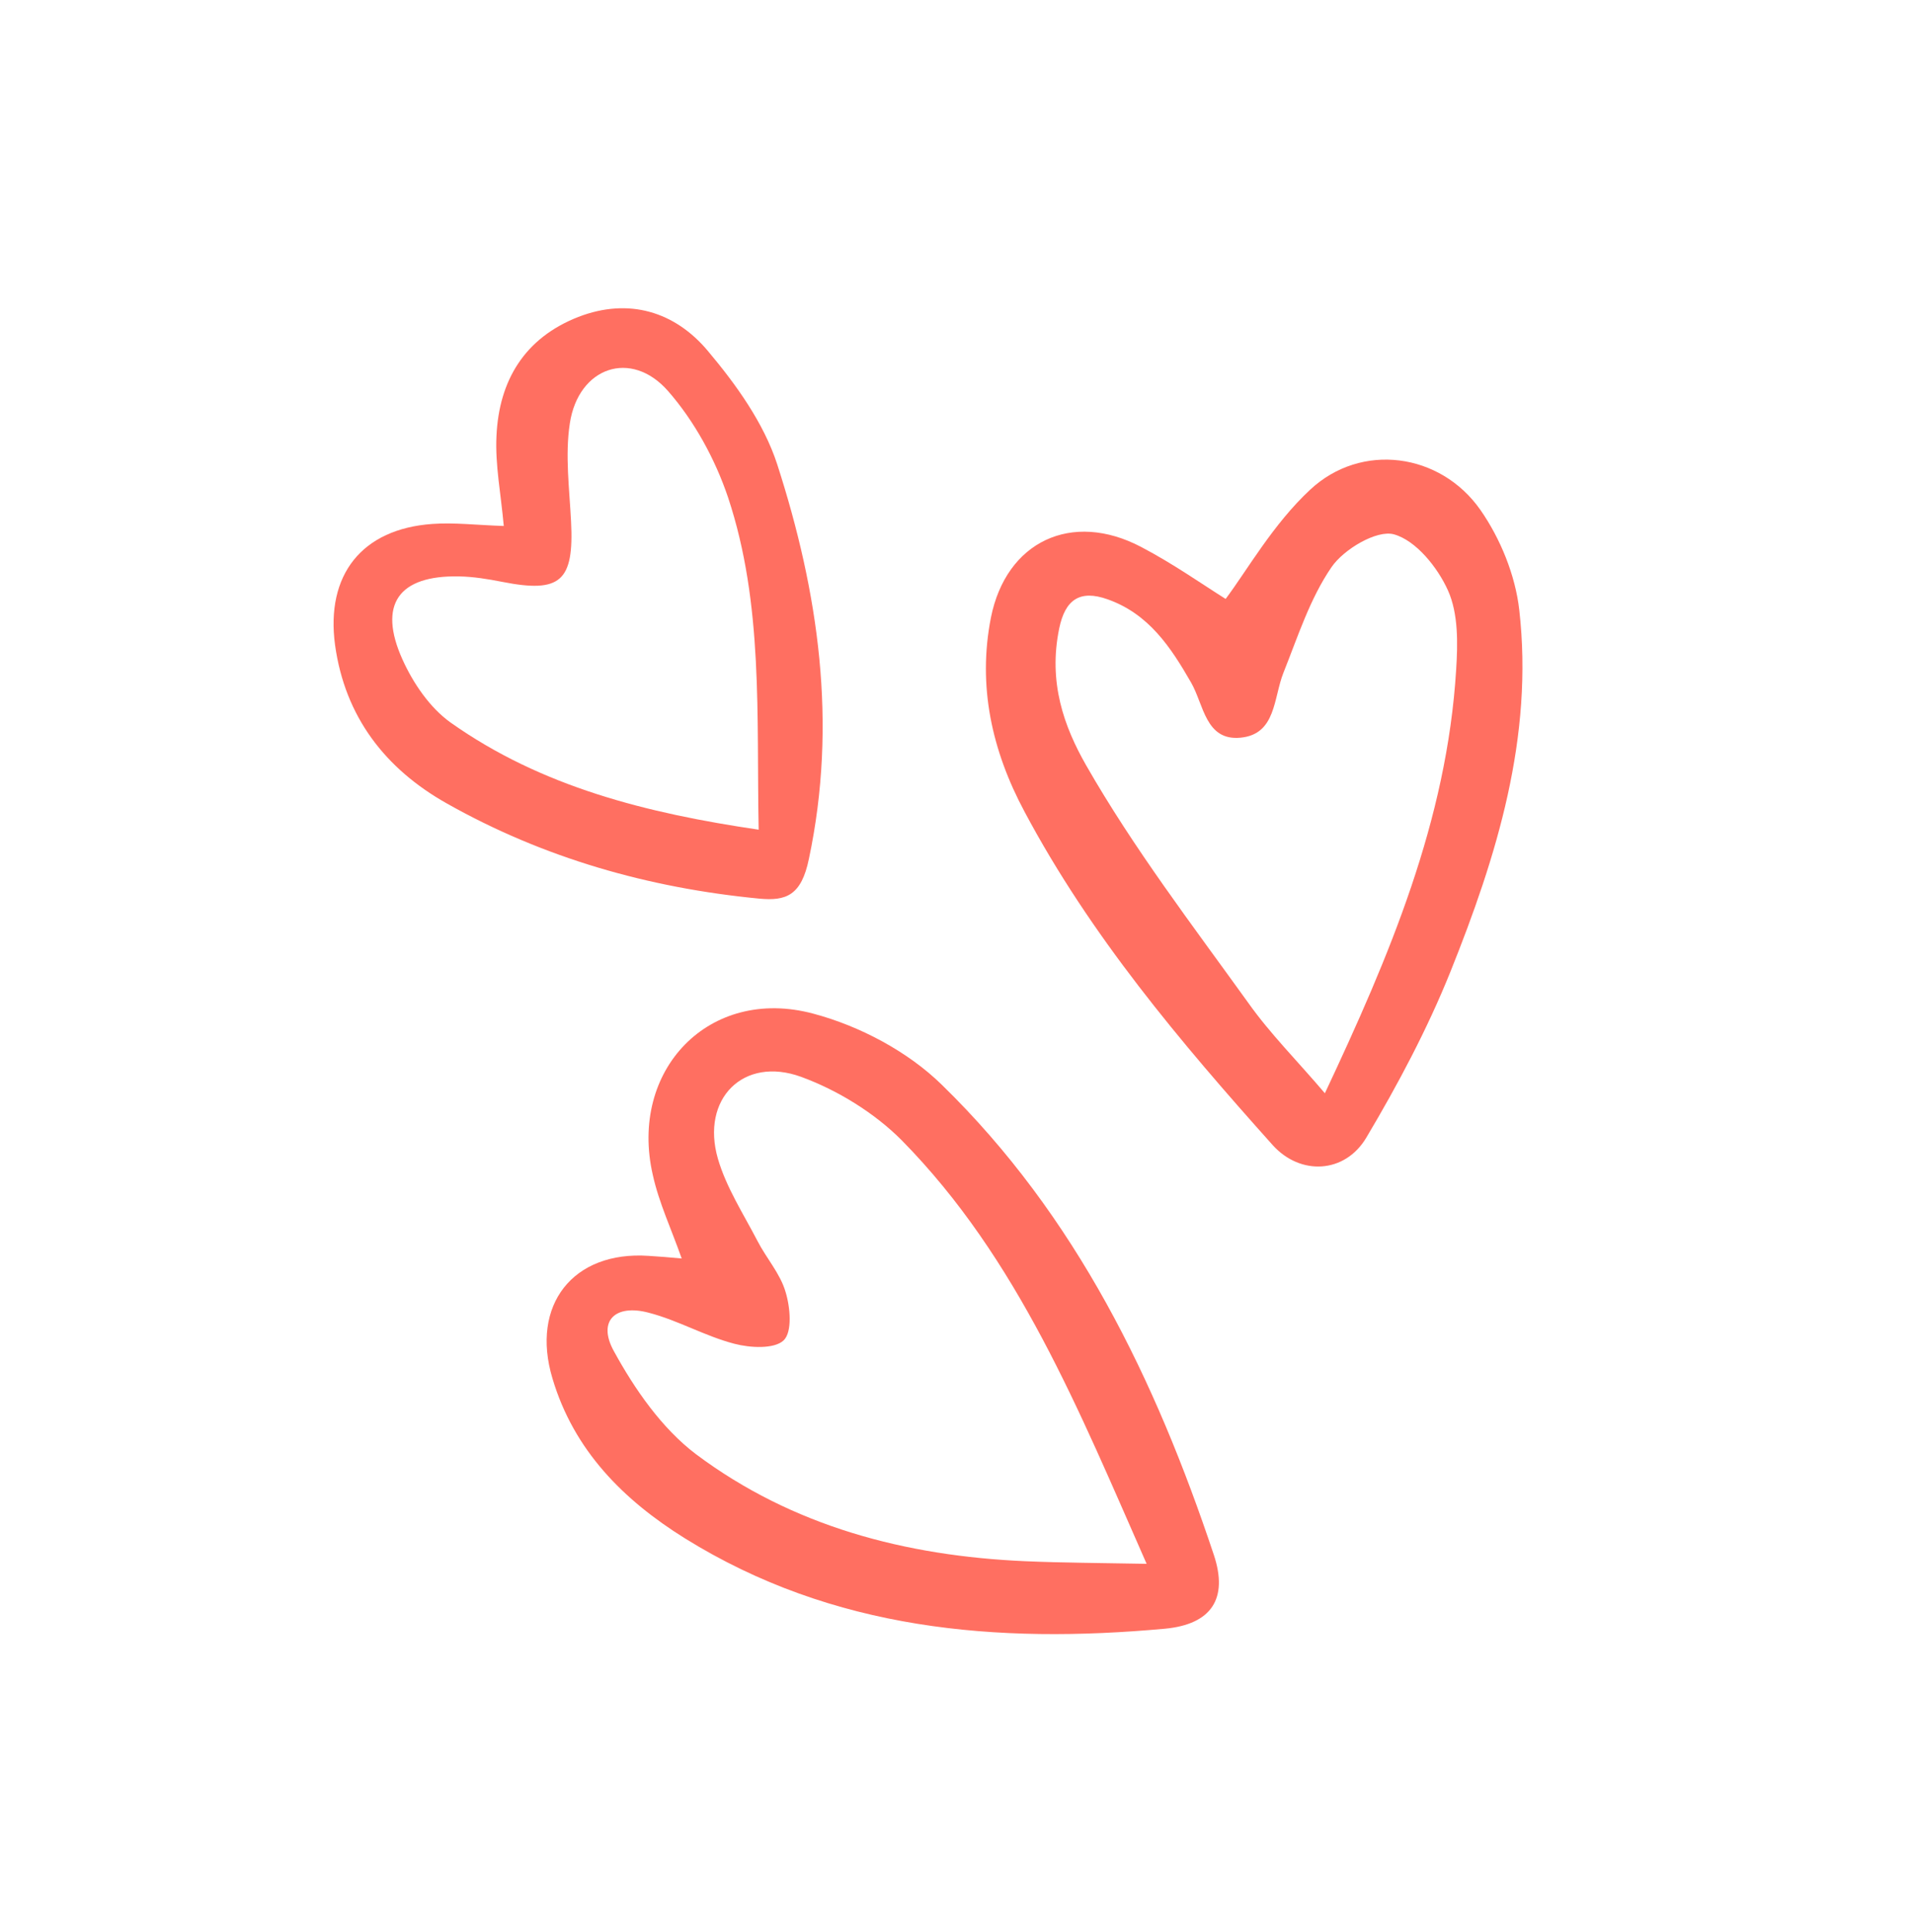
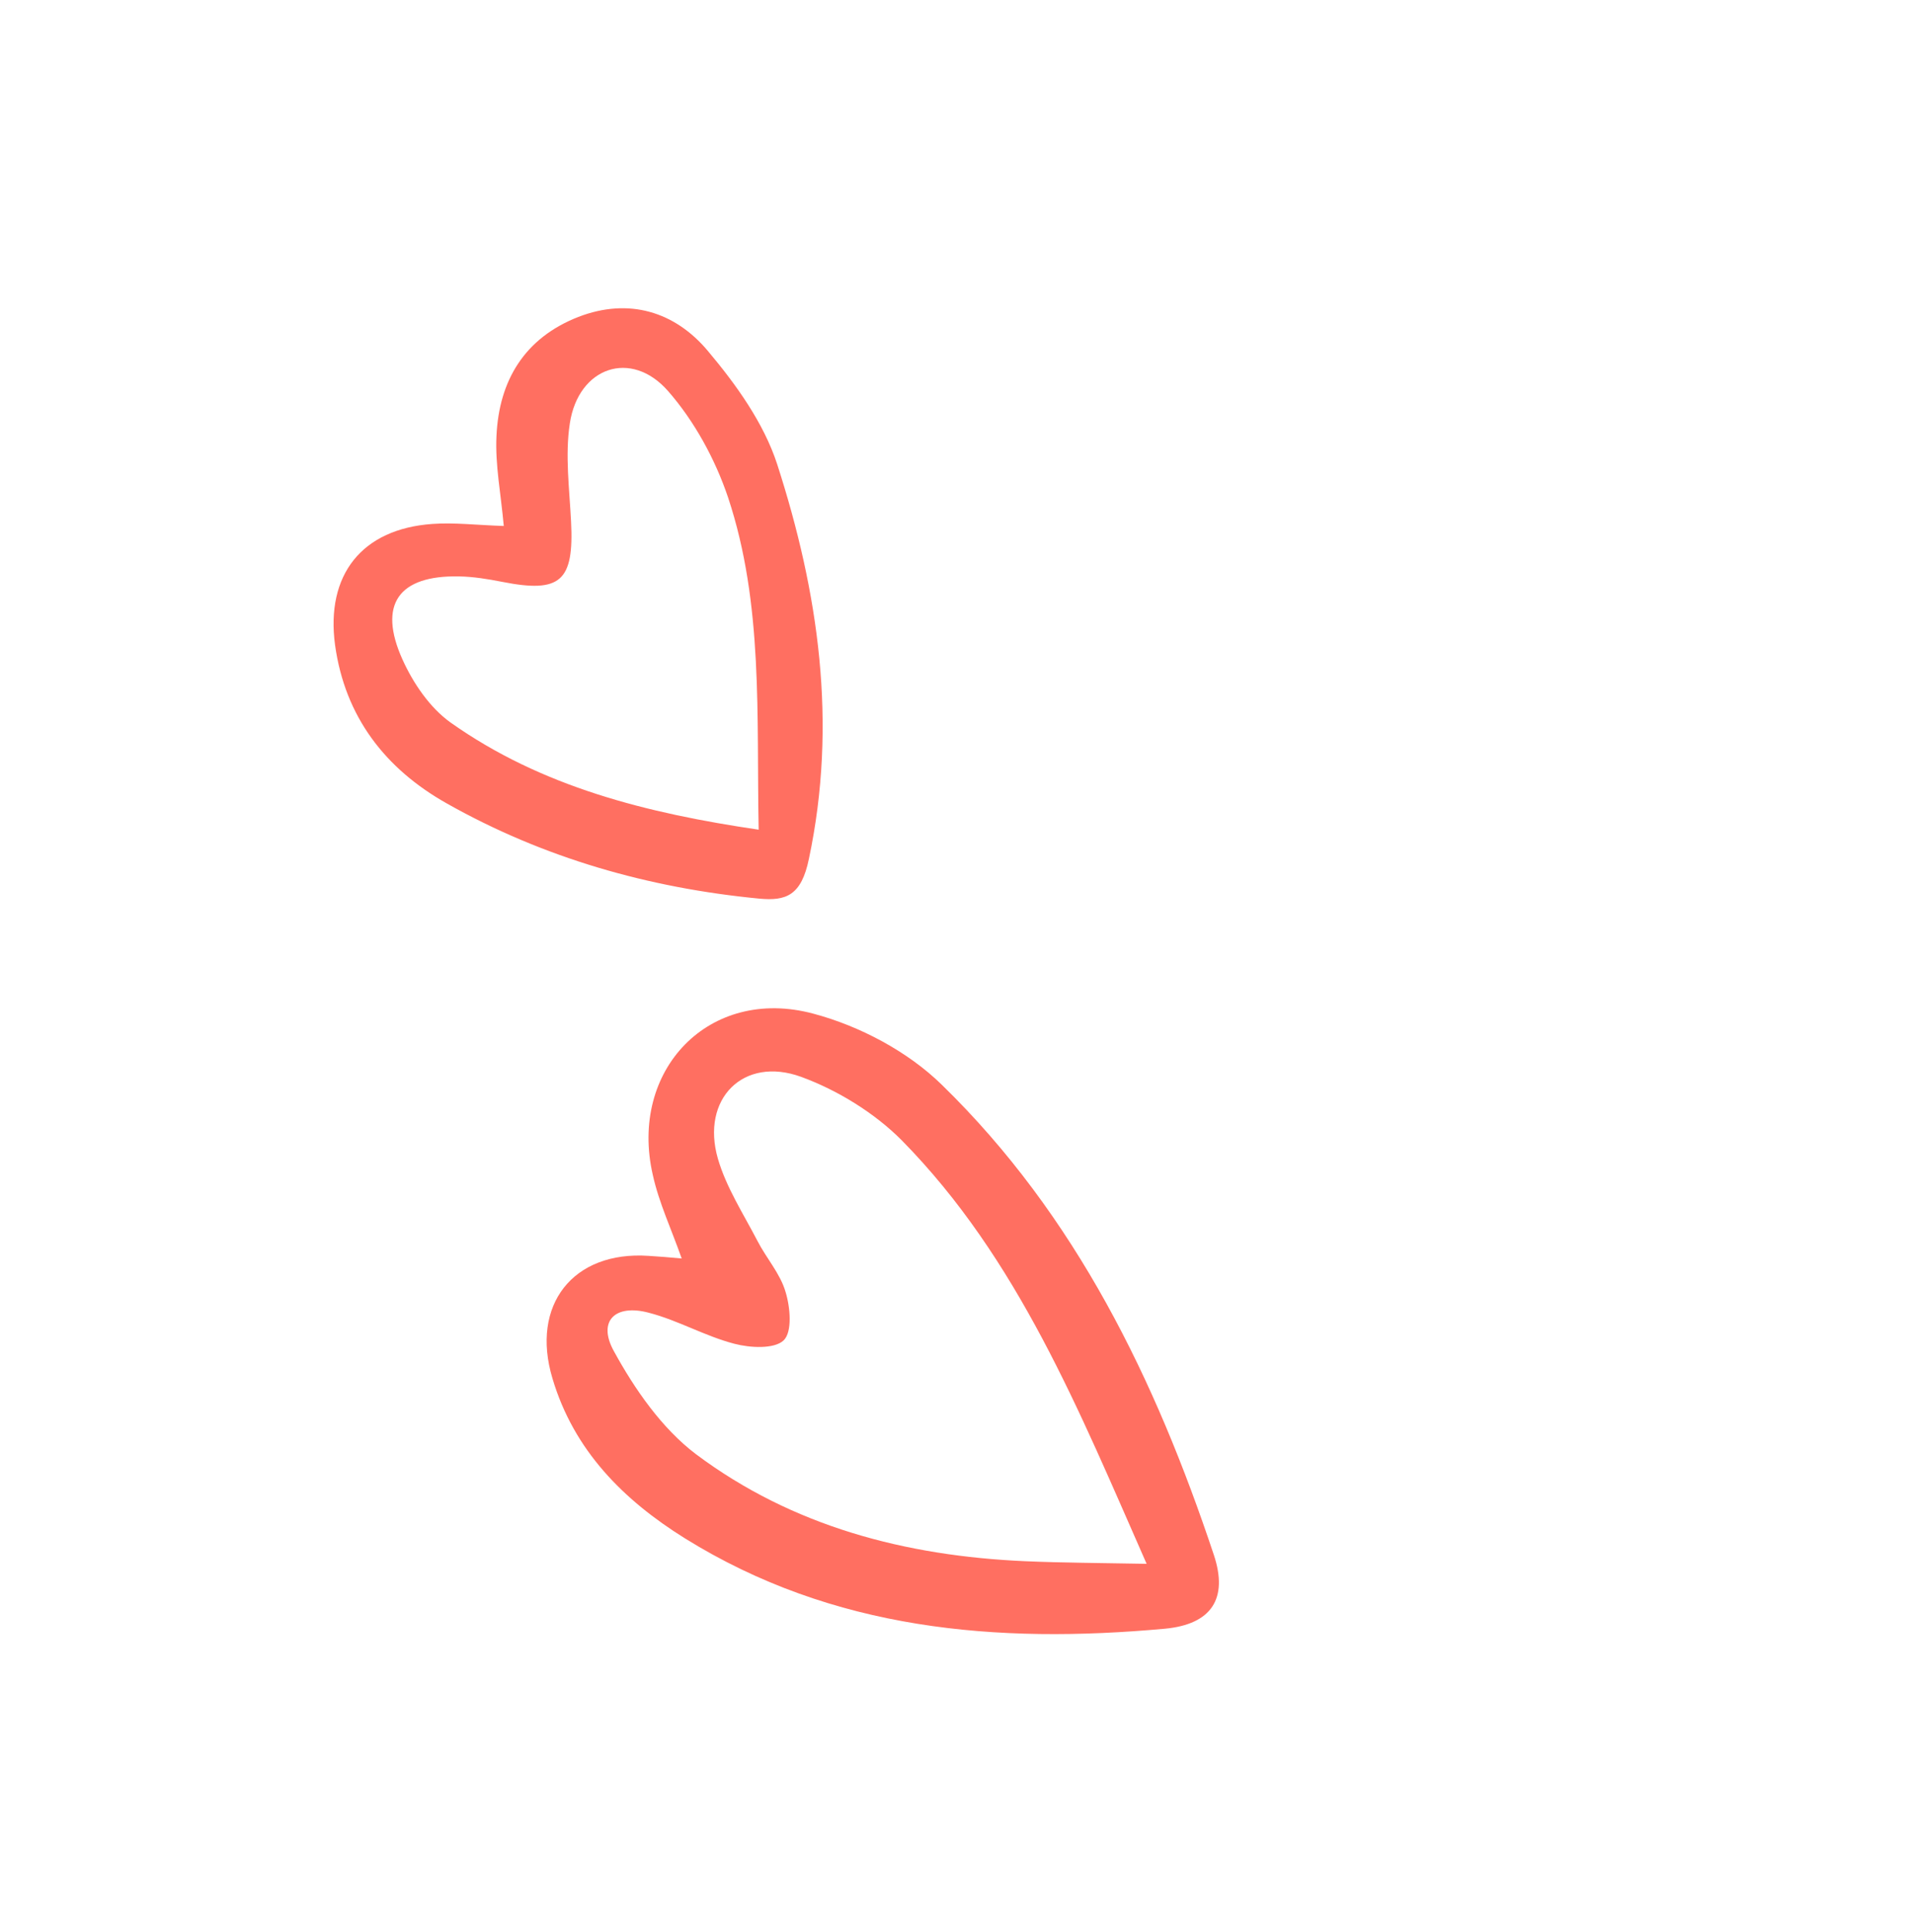
<svg xmlns="http://www.w3.org/2000/svg" width="104" height="105" viewBox="0 0 104 105" fill="none">
  <path d="M37.06 68.395C36.402 68.336 35.829 68.285 35.257 68.252C31.151 67.975 28.832 70.922 30.035 74.916C31.197 78.829 33.892 81.521 37.236 83.605C45.286 88.605 54.185 89.349 63.33 88.516C65.852 88.278 66.785 86.892 65.99 84.502C62.815 74.976 58.487 66.052 51.208 58.96C49.36 57.147 46.728 55.755 44.211 55.088C38.557 53.575 34.173 58.158 35.492 63.865C35.825 65.375 36.502 66.805 37.06 68.395ZM62.336 84.989C59.822 84.941 57.78 84.936 55.731 84.847C49.232 84.563 43.086 82.959 37.84 79.034C35.977 77.625 34.502 75.495 33.367 73.42C32.472 71.791 33.444 70.853 35.277 71.345C36.869 71.758 38.333 72.617 39.925 73.03C40.781 73.256 42.092 73.326 42.602 72.846C43.081 72.386 42.963 71.041 42.706 70.21C42.418 69.215 41.659 68.378 41.175 67.433C40.41 65.961 39.483 64.536 39.028 62.97C38.091 59.722 40.412 57.378 43.558 58.525C45.545 59.254 47.544 60.485 49.029 61.978C55.347 68.402 58.642 76.612 62.336 84.989Z" fill="#FF6F61" />
-   <path d="M66.632 32.55C65.41 31.787 63.788 30.64 62.034 29.723C58.264 27.744 54.697 29.428 53.871 33.566C53.142 37.277 53.918 40.789 55.698 44.113C59.281 50.843 64.152 56.607 69.195 62.239C70.696 63.898 73.112 63.787 74.279 61.828C76 58.934 77.594 55.933 78.845 52.829C81.373 46.535 83.382 40.052 82.594 33.144C82.379 31.256 81.569 29.269 80.479 27.708C78.3 24.602 74 24.025 71.231 26.61C69.22 28.475 67.8 30.992 66.632 32.55ZM72.027 59.415C70.516 57.64 69.05 56.179 67.867 54.509C64.82 50.275 61.627 46.104 59.04 41.579C57.853 39.491 56.974 37.092 57.586 34.144C57.904 32.611 58.689 32.023 60.226 32.575C62.453 33.367 63.648 35.17 64.754 37.097C65.444 38.292 65.534 40.275 67.442 40.091C69.383 39.904 69.227 37.927 69.776 36.557C70.558 34.599 71.214 32.533 72.386 30.825C73.054 29.846 74.851 28.786 75.777 29.039C76.977 29.369 78.159 30.838 78.721 32.094C79.283 33.35 79.256 34.959 79.164 36.389C78.661 44.597 75.539 51.947 72.027 59.415Z" fill="#FF6F61" />
  <path d="M27.387 28.586C25.876 28.534 24.676 28.389 23.512 28.474C19.671 28.743 17.698 31.241 18.216 35.06C18.758 38.961 20.945 41.781 24.289 43.664C29.551 46.633 35.264 48.258 41.271 48.837C42.739 48.976 43.565 48.669 43.976 46.676C45.539 39.295 44.499 32.192 42.251 25.228C41.519 22.983 40.014 20.89 38.465 19.051C36.691 16.948 34.196 16.162 31.445 17.223C28.517 18.366 27.13 20.679 26.991 23.685C26.912 25.265 27.234 26.843 27.387 28.586ZM41.245 45.091C35.194 44.199 29.448 42.777 24.489 39.263C23.365 38.458 22.463 37.131 21.882 35.844C20.532 32.85 21.665 31.262 24.95 31.326C25.737 31.34 26.535 31.471 27.301 31.622C30.468 32.248 31.214 31.598 31.045 28.333C30.956 26.551 30.713 24.732 30.98 23.002C31.449 19.949 34.308 18.963 36.314 21.247C37.745 22.878 38.88 24.954 39.581 27.034C41.511 32.838 41.121 38.895 41.245 45.091Z" fill="#FF6F61" />
</svg>